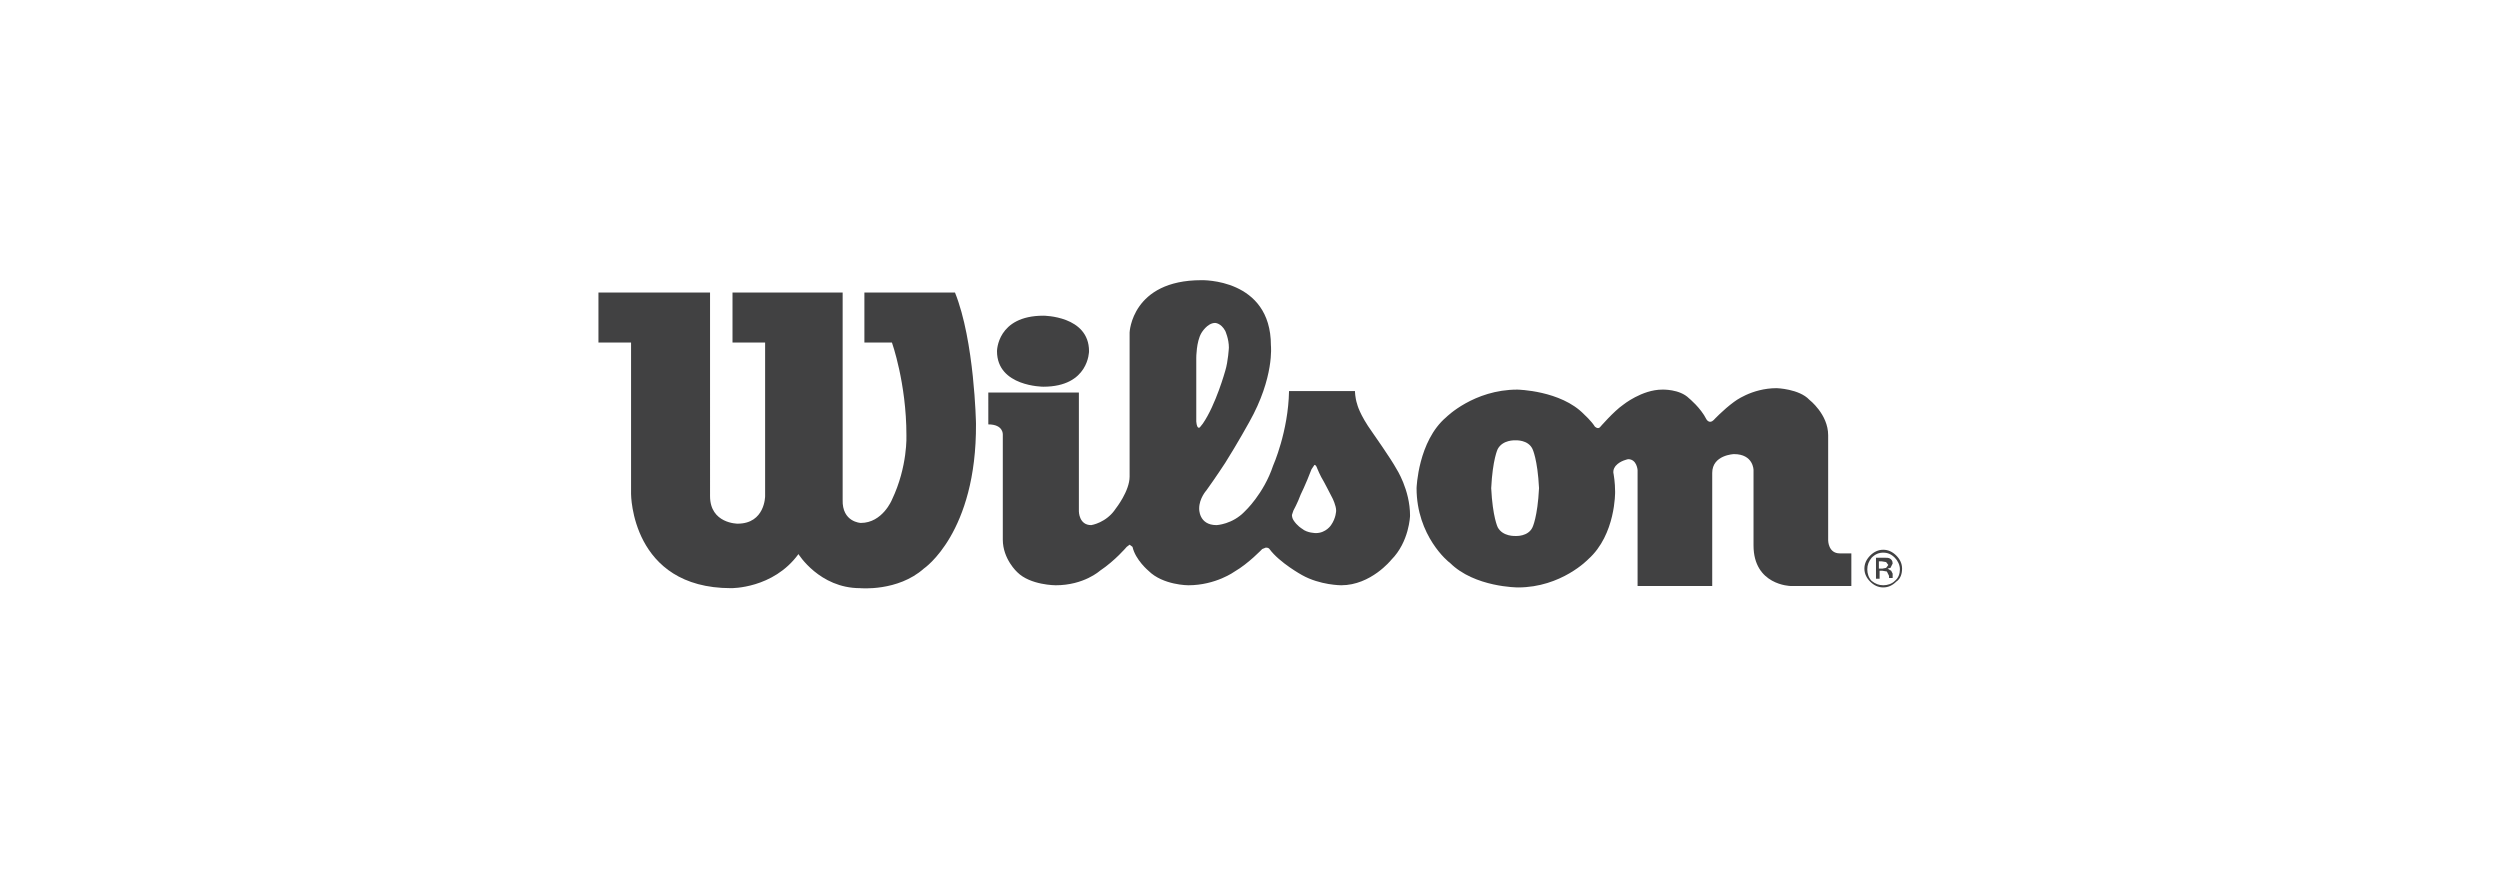
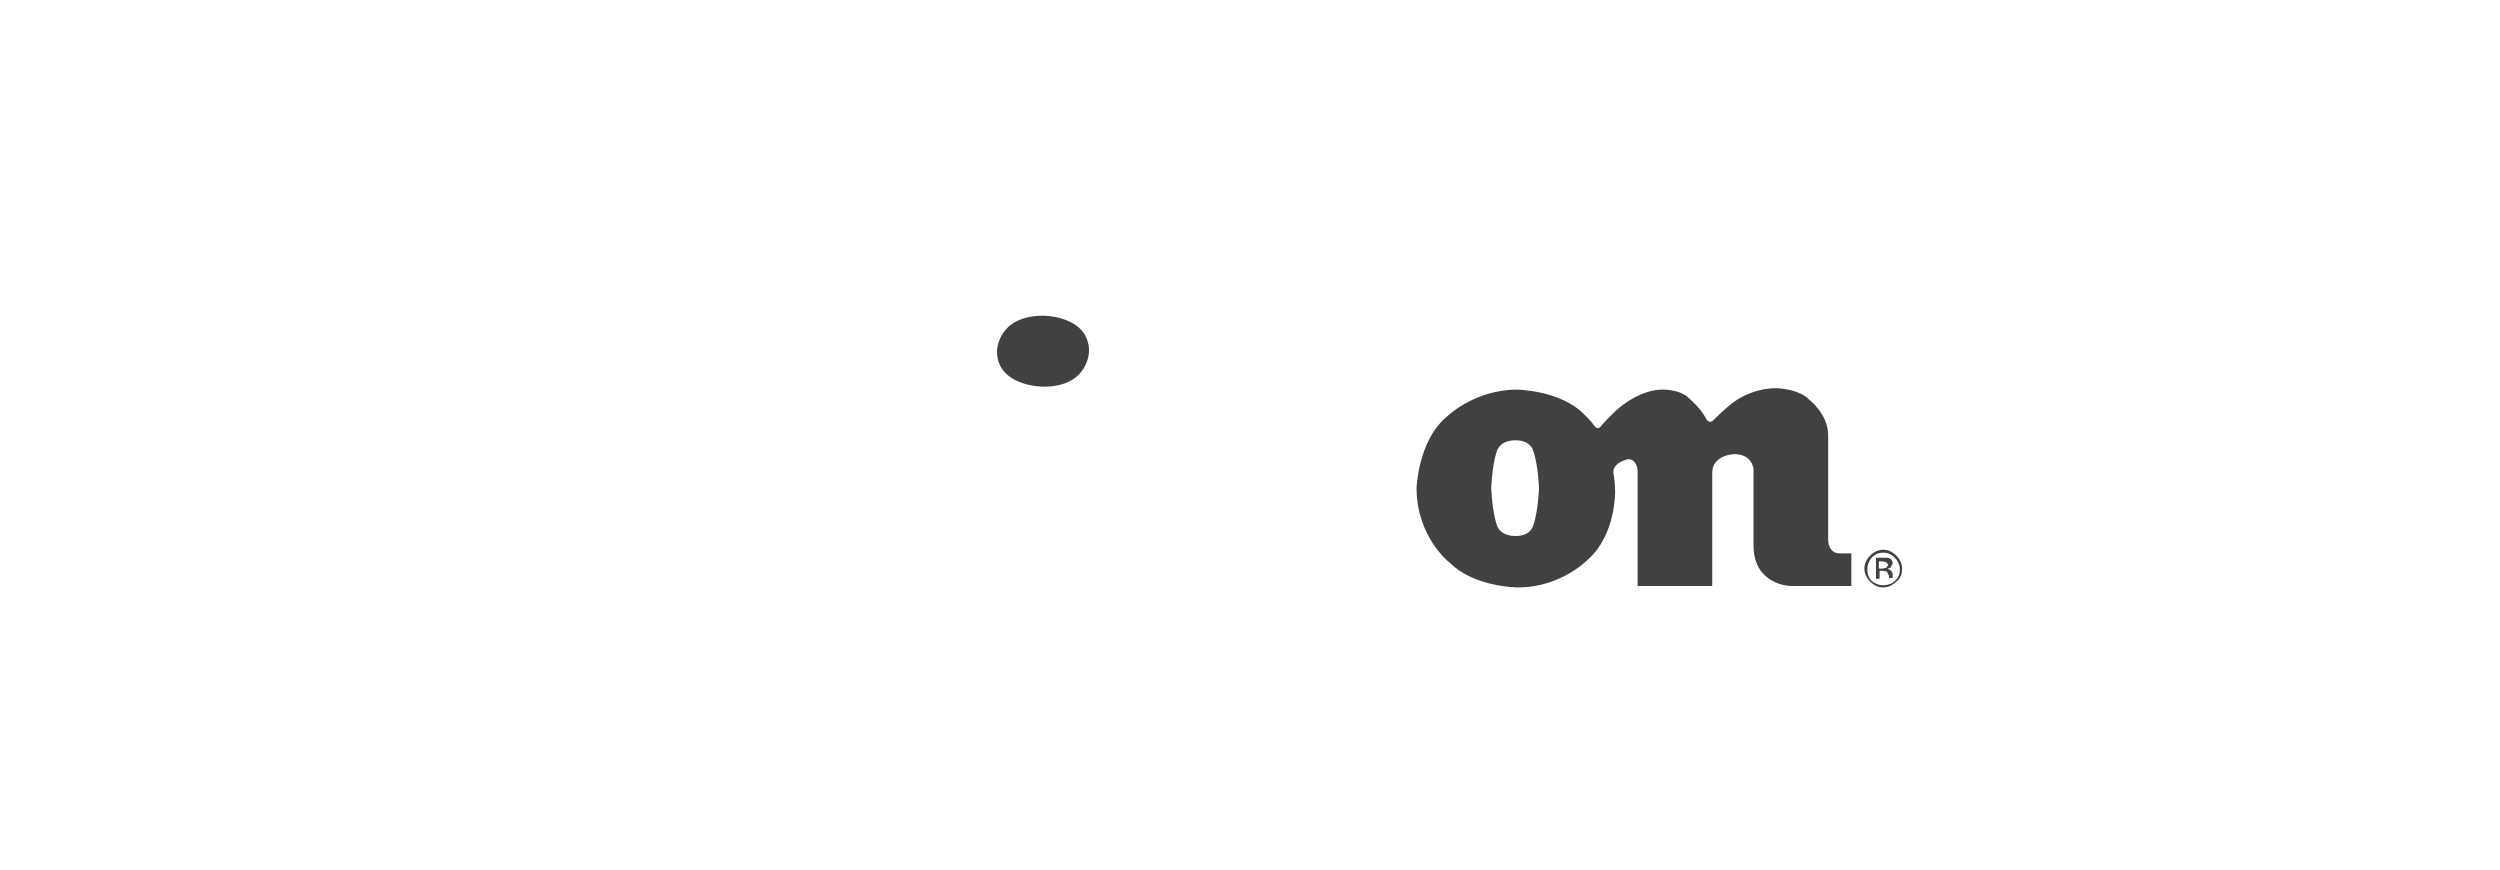
<svg xmlns="http://www.w3.org/2000/svg" version="1.1" x="0px" y="0px" viewBox="0 0 345 120" style="enable-background:new 0 0 345 120;" xml:space="preserve">
  <style type="text/css">
	.st0{fill:#414142;}
</style>
  <g id="Warstwa_1">
    <g id="layer1_2_" transform="translate(374.286,-360.934)">
-       <path id="path117" class="st0" d="M-276.5,401.3h-15.2v6.9h4.5v20.9c0,0,0,13,13.8,13c0,0,5.8,0.1,9.3-4.7c0,0,2.9,4.7,8.5,4.7    c0,0,5.2,0.5,8.8-2.7c0,0,7.3-4.9,7.2-20c0,0-0.2-11.4-2.9-18.1h-12.5v6.9h3.8c0,0,2,5.6,2,12.8c0,0,0.2,4.3-2,8.9    c0,0-1.3,3.2-4.3,3.2c0,0-2.6-0.1-2.5-3.2v-28.6h-15.2v6.9h4.5v21.2c0,0,0,3.8-3.8,3.8c0,0-3.8,0-3.8-3.8V401.3" />
      <path id="path121" class="st0" d="M-230.3,404.5c0,0,6.3,0,6.3,4.9c0,0,0,4.9-6.3,4.9c0,0-6.4,0-6.4-4.9    C-236.7,409.4-236.7,404.5-230.3,404.5" />
-       <path id="path125" class="st0" d="M-237.8,415.1h12.4v16.4c0,0,0,1.9,1.7,1.9c0,0,2.1-0.3,3.4-2.3c0,0,1.9-2.4,1.9-4.4v-19.9    c0,0,0.3-7.2,9.9-7.2c0,0,9.6-0.3,9.6,9c0,0,0.5,4.4-3,10.6c0,0-1.6,2.9-3.3,5.6c0,0-1.3,2-2.6,3.8c0,0-1,1.1-1,2.5    c0,0-0.1,2.3,2.4,2.3c0,0,2.2-0.1,3.9-1.9c0,0,2.6-2.4,3.9-6.3c0,0,2.1-4.7,2.2-10.3h9.1c0,0,0,0.9,0.3,1.8c0,0,0.3,1.4,2.1,3.9    c0,0,2.6,3.7,3.3,5c0,0,1.9,2.9,1.9,6.5c0,0-0.1,3.6-2.6,6.1c0,0-2.8,3.5-6.9,3.5c0,0-2.9,0-5.4-1.4c0,0-3.1-1.7-4.5-3.6    c0,0-0.1-0.2-0.5-0.2l-0.5,0.2c0,0-1.9,2-3.8,3.1c0,0-2.6,1.9-6.4,1.9c0,0-3.5,0-5.5-2c0,0-1.8-1.5-2.2-3.3l-0.4-0.3l-0.4,0.3    c0,0-1.6,1.9-3.7,3.3c0,0-2.2,2-6.1,2c0,0-3.5,0-5.3-1.8c0,0-2-1.8-2-4.5v-14.5c0,0,0.1-1.4-2-1.4V415.1z M-194.8,429.2    c-0.4,1.1-1,2.2-1,2.2l-0.2,0.6c0,0.4,0.2,0.7,0.2,0.7c0.5,0.8,1.2,1.2,1.2,1.2c0.7,0.6,1.9,0.6,1.9,0.6c1.4,0,2.1-1.1,2.1-1.1    c0.7-1,0.7-2,0.7-2c0-0.7-0.5-1.7-0.5-1.7c-0.4-0.8-1.2-2.3-1.2-2.3c-0.5-0.8-0.9-1.8-0.9-1.8c-0.2-0.6-0.4-0.5-0.4-0.5l-0.4,0.6    C-194.1,427.8-194.8,429.2-194.8,429.2z M-208.7,419.9l0.4-0.5c1.8-2.6,3.1-7.3,3.1-7.3c0.4-1.3,0.5-3.2,0.5-3.2    c0-1.2-0.5-2.3-0.5-2.3c-0.6-1.1-1.4-1.1-1.4-1.1c-1.1,0-1.9,1.4-1.9,1.4c-0.7,1.2-0.7,3.4-0.7,3.4v8.8    C-209.1,420.3-208.7,419.9-208.7,419.9" />
      <path id="path129" class="st0" d="M-178.8,428.3c0,0,0.2-6.5,4.1-9.8c0,0,3.8-3.8,9.8-3.8c0,0,6,0.1,9.2,3.4c0,0,1,0.9,1.5,1.7    c0,0,0.4,0.4,0.7,0.1c0,0,1.9-2.2,3.2-3.1c0,0,2.6-2.1,5.4-2.1c0,0,2.4-0.1,3.7,1.2c0,0,1.6,1.3,2.4,2.9c0,0,0.4,0.7,1,0.1    c0,0,1.3-1.4,2.8-2.5c0,0,2.4-1.9,5.9-1.9c0,0,3.1,0.1,4.5,1.6c0,0,2.6,2,2.6,4.9v14.5c0,0,0,1.8,1.6,1.8h1.6v4.5h-8.4    c0,0-5.1-0.1-5.1-5.6v-10.4c0,0,0-2.2-2.7-2.2c0,0-3,0.1-3,2.6v15.6h-10.3v-16c0,0-0.1-1.5-1.3-1.5c0,0-1.1,0.2-1.7,0.9    c0,0-0.5,0.5-0.3,1.2c0,0,0.2,1.1,0.2,2.4c0,0,0.1,5.9-3.7,9.3c0,0-3.7,3.9-9.7,3.9c0,0-6,0-9.4-3.4    C-174.4,438.5-178.8,434.9-178.8,428.3z M-165.1,434.9c0,0,1.7,0.1,2.3-1.2c0,0,0.7-1.4,0.9-5.4v0c-0.2-4-0.9-5.4-0.9-5.4    c-0.6-1.3-2.3-1.2-2.3-1.2h-0.1c0,0-1.7-0.1-2.4,1.2c0,0-0.7,1.4-0.9,5.4v0c0.2,4,0.9,5.4,0.9,5.4    C-166.9,435-165.2,434.9-165.1,434.9L-165.1,434.9" />
-       <path id="path133" class="st0" d="M-114.4,437.2c0.6,0,1.1,0.2,1.6,0.7c0.4,0.4,0.7,1,0.7,1.6c0,0.6-0.2,1.2-0.7,1.6    c-0.4,0.4-1,0.6-1.6,0.6c-0.6,0-1.1-0.2-1.6-0.6c-0.4-0.4-0.6-1-0.6-1.6c0-0.6,0.2-1.1,0.6-1.6    C-115.5,437.4-115,437.2-114.4,437.2z M-111.8,439.4c0-0.7-0.3-1.3-0.8-1.8c-0.5-0.5-1.1-0.8-1.8-0.8c-0.7,0-1.3,0.3-1.8,0.8    c-0.5,0.5-0.8,1.1-0.8,1.8c0,0.7,0.3,1.3,0.8,1.8c0.5,0.5,1.1,0.8,1.8,0.8s1.3-0.3,1.8-0.8C-112,440.8-111.8,440.1-111.8,439.4z     M-113.7,438.9l-0.3,0.4l-0.5,0.1h-0.5v-1h0.4l0.6,0.1L-113.7,438.9z M-115.4,438v2.8h0.5v-1.1h0.4l0.6,0.1l0.3,0.6v0.2l0,0.1l0,0    l0,0h0.5l0,0l0-0.2v-0.2v-0.2l-0.2-0.4l-0.5-0.3l0.4-0.1l0.3-0.6c0-0.4-0.2-0.6-0.4-0.7c-0.2-0.1-0.4-0.1-0.8-0.1H-115.4" />
+       <path id="path133" class="st0" d="M-114.4,437.2c0.6,0,1.1,0.2,1.6,0.7c0.4,0.4,0.7,1,0.7,1.6c0,0.6-0.2,1.2-0.7,1.6    c-0.4,0.4-1,0.6-1.6,0.6c-0.6,0-1.1-0.2-1.6-0.6c-0.4-0.4-0.6-1-0.6-1.6c0-0.6,0.2-1.1,0.6-1.6    C-115.5,437.4-115,437.2-114.4,437.2z M-111.8,439.4c0-0.7-0.3-1.3-0.8-1.8c-0.5-0.5-1.1-0.8-1.8-0.8c-0.7,0-1.3,0.3-1.8,0.8    c-0.5,0.5-0.8,1.1-0.8,1.8c0,0.7,0.3,1.3,0.8,1.8c0.5,0.5,1.1,0.8,1.8,0.8s1.3-0.3,1.8-0.8C-112,440.8-111.8,440.1-111.8,439.4z     M-113.7,438.9l-0.3,0.4l-0.5,0.1h-0.5v-1h0.4l0.6,0.1L-113.7,438.9z M-115.4,438v2.8h0.5v-1.1h0.4l0.6,0.1l0.3,0.6v0.2l0,0.1l0,0    h0.5l0,0l0-0.2v-0.2v-0.2l-0.2-0.4l-0.5-0.3l0.4-0.1l0.3-0.6c0-0.4-0.2-0.6-0.4-0.7c-0.2-0.1-0.4-0.1-0.8-0.1H-115.4" />
    </g>
  </g>
  <g id="Warstwa_2">
</g>
</svg>